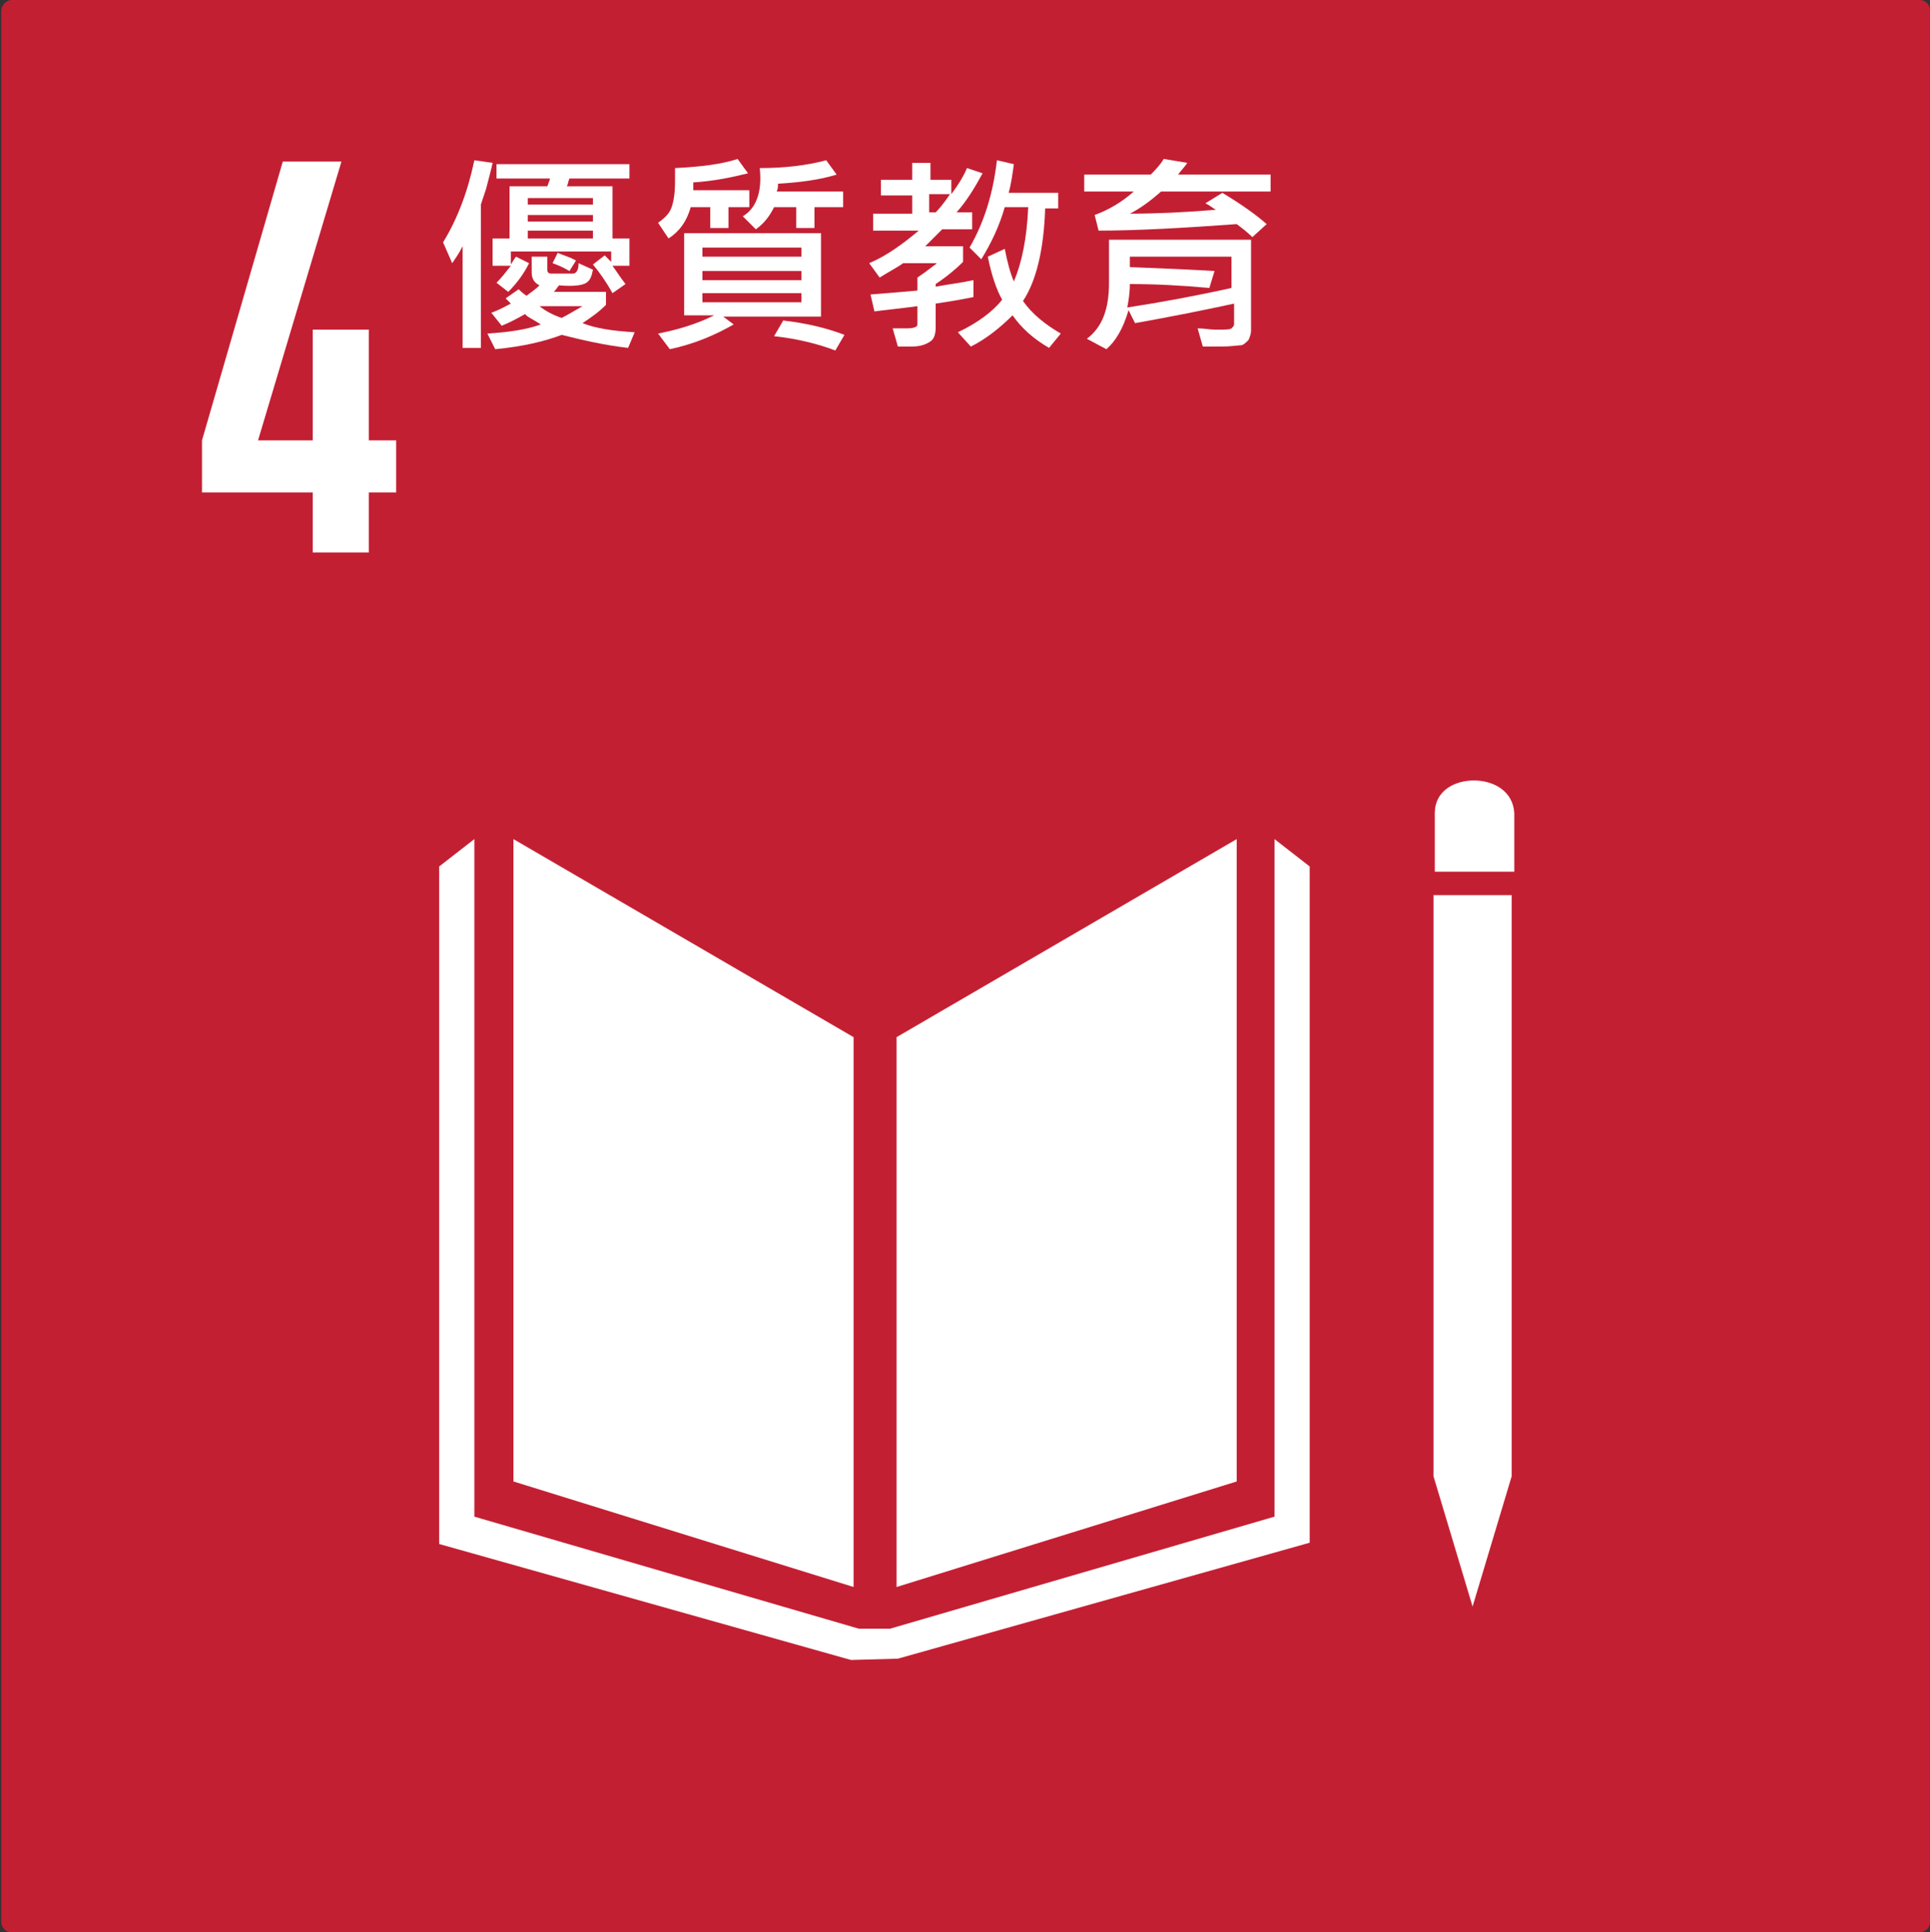
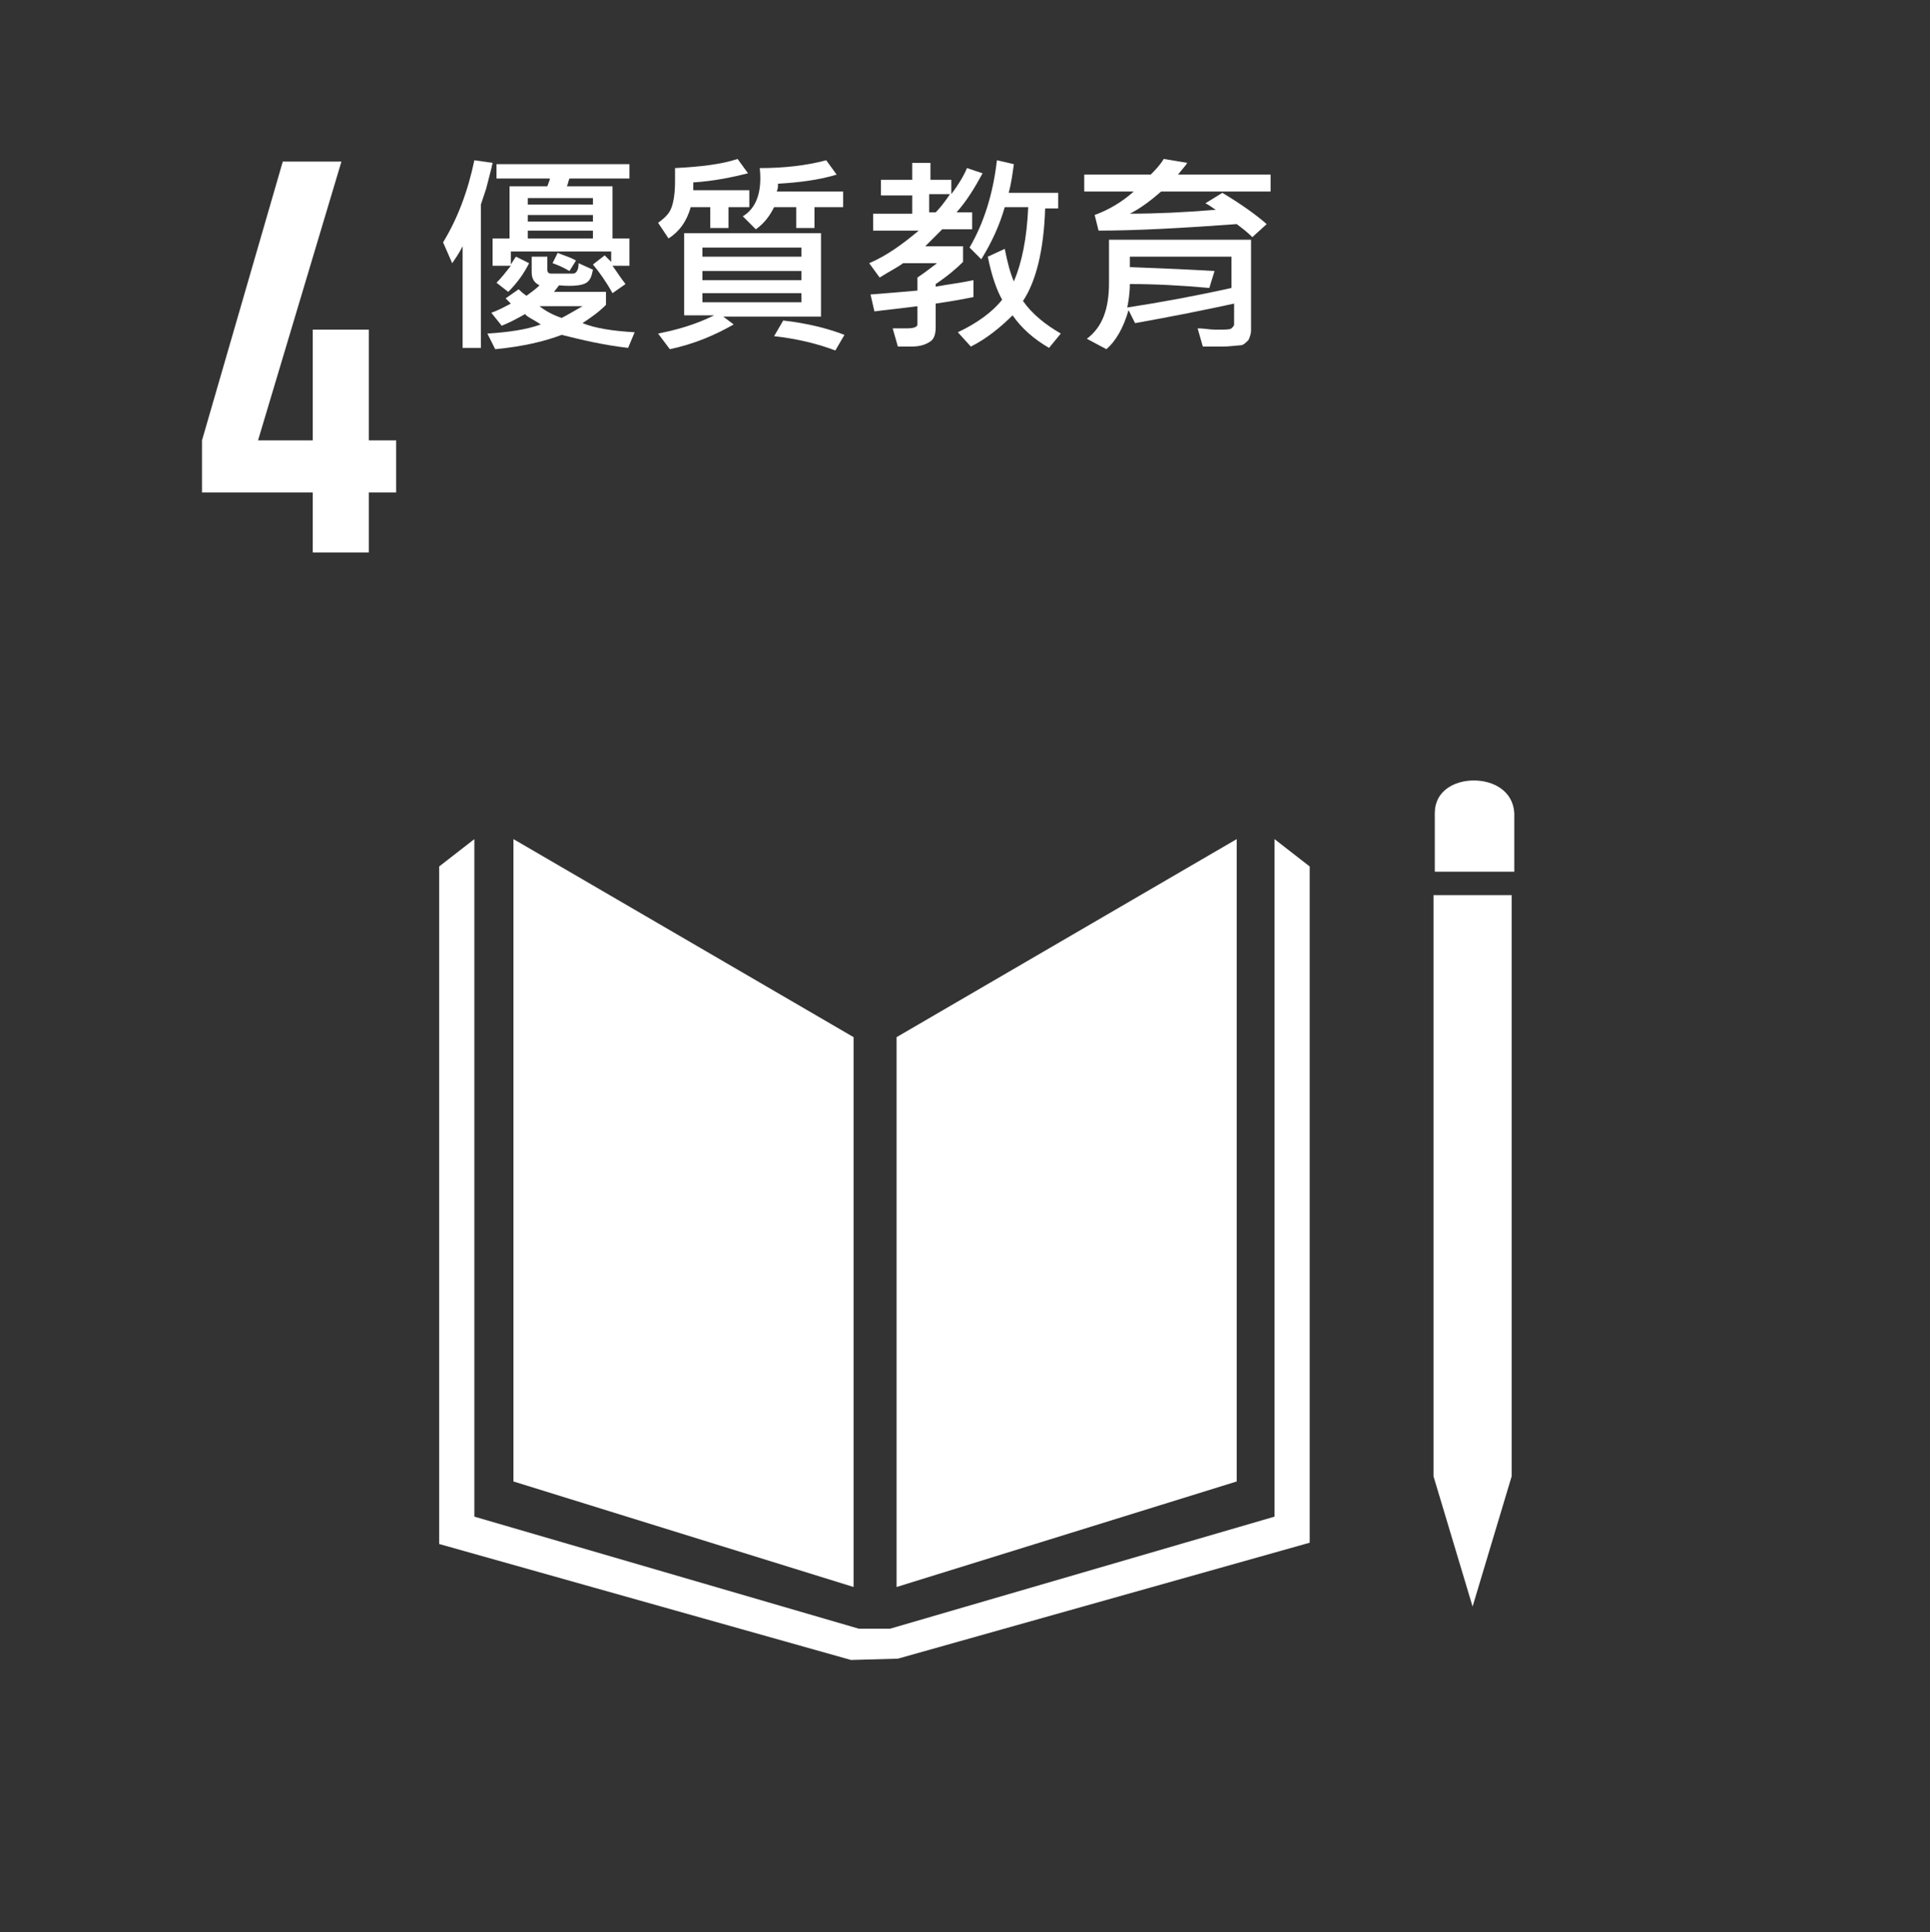
<svg xmlns="http://www.w3.org/2000/svg" version="1.1" id="圖層_1" x="0px" y="0px" viewBox="0 0 148.1 148.3" style="enable-background:new 0 0 148.1 148.3;" xml:space="preserve">
  <rect x="0" y="0" width="148.1" height="148.3" fill="#333333" stroke="none" />
  <style type="text/css">
	.st0{fill-rule:evenodd;clip-rule:evenodd;fill:#C31F33;}
	.st1{fill:#FFFFFF;}
	.st2{fill-rule:evenodd;clip-rule:evenodd;fill:#FFFFFF;}
	.st3{display:none;}
	.st4{display:inline;}
	.st5{enable-background:new    ;}
</style>
  <g id="圖層_4">
-     <path id="rect8528-63" class="st0" d="M0.9,0h146.4c0.5,0,0.8,0.4,0.8,0.8v146.7c0,0.5-0.4,0.8-0.8,0.8H0.9c-0.5,0-0.8-0.4-0.8-0.8   V0.8C0.1,0.4,0.5,0,0.9,0z" />
    <g id="text6075-0-6-9">
      <path id="path2002" class="st1" d="M24,42.4v-4.6h-8.5v-4l6.2-21.4h4.5l-6.4,21.4H24v-8.5h4.3v8.5h2.1v4h-2.1v4.6H24z" />
    </g>
    <path id="path7004" class="st2" d="M113.1,59.9c-1.5,0-3,0.8-3,2.5v4.5h6.1v-4.5C116.1,60.7,114.6,59.9,113.1,59.9z M110,68.7v44.6   l3,10l3-10V68.7H110z M39.4,64.4v49.3l26.1,8.1V79.6L39.4,64.4z M65.3,127.4l-31.6-8.9v-52l2.7-2.1v52l29.5,8.6h2.4l29.5-8.6v-52   l2.7,2.1v51.9l-31.6,8.9L65.3,127.4L65.3,127.4z M94.9,64.4v49.3l-26.1,8.1V79.6L94.9,64.4z" />
  </g>
  <g id="en" class="st3">
    <g id="text6065-3-2-9" class="st4">
      <path id="path1969" class="st1" d="M44.2,24.8c-0.3-0.3-0.5-0.6-0.6-1c-0.1-0.3-0.1-0.8-0.1-1.2v-6.2c0-0.9,0.3-1.7,0.9-2.3    c0.6-0.6,1.3-0.9,2.2-0.9c0.8,0,1.5,0.3,2.1,0.9c0.6,0.6,0.9,1.3,0.9,2.1v6.5c0,0.4,0,0.6-0.1,0.8c0,0.2-0.1,0.3-0.1,0.5l1.2,1    l-1,1.2l-1.1-0.9c-0.5,0.4-1.2,0.7-2,0.7c-0.4,0-0.8-0.1-1.2-0.3C44.8,25.3,44.4,25.1,44.2,24.8L44.2,24.8z M47.1,22.1l0.6,0.5    v-6.2c0-0.4-0.1-0.7-0.3-1S46.9,15,46.5,15c-0.2,0-0.5,0.1-0.7,0.2c-0.2,0.1-0.3,0.3-0.4,0.4c-0.1,0.2-0.1,0.3-0.1,0.4    s0,0.2,0,0.4v6.2v0.1c0,0.4,0.1,0.7,0.3,1s0.5,0.4,1,0.4c0.1,0,0.3,0,0.4-0.1l-0.8-0.7L47.1,22.1z" />
      <path id="path1971" class="st1" d="M56.7,24.4c-0.3,0.4-0.6,0.8-1.1,1c-0.4,0.3-0.9,0.4-1.4,0.4c-0.3,0-0.5,0-0.8-0.1    c-0.2-0.1-0.5-0.2-0.7-0.3c-0.2-0.1-0.4-0.3-0.6-0.4c-0.2-0.2-0.3-0.3-0.4-0.5c-0.2-0.3-0.3-0.7-0.4-0.9c0-0.3-0.1-0.5-0.1-0.8    v-9.6H53v9.6c0,0.1,0,0.2,0,0.2c0,0.1,0,0.1,0,0.2s0.1,0.3,0.3,0.5s0.4,0.3,0.8,0.3c0.4,0,0.6-0.1,0.8-0.4s0.3-0.6,0.3-0.9v-9.6    H57v9.6c0,0.3,0,0.6-0.1,0.9C56.9,23.9,56.8,24.2,56.7,24.4L56.7,24.4z" />
      <path id="path1973" class="st1" d="M58,25.8l2.8-12.5h1.5l2.8,12.5h-1.9l-0.5-2.7h-2.3l-0.5,2.7H58z M60.7,21.4h1.7l-0.8-4.6    L60.7,21.4z" />
      <path id="path1975" class="st1" d="M71.4,25.8h-5.3V13.2h1.8V24h3.5V25.8z" />
      <path id="path1977" class="st1" d="M71.9,25.8V13.2h1.8v12.5L71.9,25.8L71.9,25.8z" />
      <path id="path1979" class="st1" d="M76.8,25.8V14.9h-2.1v-1.7h6v1.7h-2.1v10.8L76.8,25.8L76.8,25.8z" />
      <path id="path1981" class="st1" d="M83.4,25.8v-5.4L81,13.3h1.9l1.5,4.9l1.5-4.9h1.9l-2.5,7.1v5.4H83.4z" />
      <path id="path1983" class="st1" d="M48.9,41.2V43h-5.4V30.5h5.4v1.6h-3.6v3.7h3.1v1.7h-3.1v3.7H48.9z" />
      <path id="path1985" class="st1" d="M53.1,30.5c0.8,0,1.5,0.3,2.1,0.9s0.9,1.2,0.9,2.1V40c0,0.9-0.3,1.7-0.8,2.2    C54.7,42.7,54,43,53.1,43h-2.8V30.5H53.1z M54.3,39.9v-6.5c0-0.3-0.1-0.6-0.4-0.9c-0.2-0.2-0.6-0.4-0.9-0.4h-0.9v9.2H53    C53.9,41.3,54.3,40.9,54.3,39.9L54.3,39.9z" />
      <path id="path1987" class="st1" d="M63,41.7c-0.3,0.4-0.6,0.8-1.1,1c-0.4,0.3-0.9,0.4-1.4,0.4c-0.3,0-0.5,0-0.8-0.1    c-0.2-0.1-0.5-0.2-0.7-0.3s-0.4-0.3-0.6-0.4c-0.2-0.2-0.3-0.3-0.4-0.5c-0.2-0.3-0.3-0.7-0.4-0.9c0-0.3-0.1-0.5-0.1-0.8v-9.6h1.8    V40c0,0.1,0,0.2,0,0.2c0,0.1,0,0.1,0,0.2c0,0.1,0.1,0.3,0.3,0.5s0.4,0.3,0.8,0.3c0.4,0,0.6-0.1,0.8-0.4c0.2-0.3,0.3-0.6,0.3-0.9    v-9.6h1.8V40c0,0.3,0,0.6-0.1,0.9C63.3,41.2,63.2,41.4,63,41.7L63,41.7z" />
      <path id="path1989" class="st1" d="M70.7,39.8c0,0.4,0,0.7-0.1,1c0,0.3-0.2,0.6-0.4,0.9c-0.1,0.2-0.3,0.3-0.4,0.5    c-0.2,0.1-0.3,0.3-0.6,0.4c-0.2,0.1-0.4,0.2-0.7,0.3S68,43,67.8,43c-0.6,0-1.1-0.1-1.5-0.4c-0.4-0.2-0.8-0.5-1-0.9s-0.3-0.7-0.4-1    c0-0.3-0.1-0.6-0.1-1v-6.4c0-0.3,0-0.7,0.1-0.9c0.1-0.3,0.2-0.6,0.4-0.9c0.2-0.3,0.5-0.6,1-0.8c0.4-0.2,0.8-0.4,1.3-0.4    c0.9,0,1.6,0.3,2.1,0.9c0.6,0.6,0.9,1.3,0.9,2.2v0.7h-1.8v-0.7c0-0.3-0.1-0.6-0.3-0.9c-0.2-0.2-0.5-0.4-0.8-0.4s-0.6,0.1-0.8,0.4    c-0.2,0.2-0.3,0.5-0.3,0.9v6.9c0,0.2,0.1,0.4,0.3,0.6c0.2,0.2,0.5,0.4,0.9,0.4s0.7-0.1,0.8-0.3s0.2-0.4,0.2-0.5s0-0.3,0-0.4v-0.6    h1.8L70.7,39.8z" />
      <path id="path1991" class="st1" d="M71.3,43l2.8-12.5h1.5L78.5,43h-1.9L76,40.3h-2.3L73.2,43H71.3z M74,38.6h1.7L74.9,34L74,38.6z    " />
      <path id="path1993" class="st1" d="M80,43V32.2h-2.1v-1.7h6v1.7h-2.1V43H80z" />
      <path id="path1995" class="st1" d="M84.8,43V30.5h1.8V43H84.8z" />
      <path id="path1997" class="st1" d="M88.8,31.7c0.3-0.4,0.6-0.7,1.1-0.9c0.4-0.2,0.9-0.4,1.4-0.4s0.9,0.1,1.3,0.3    c0.4,0.2,0.8,0.4,1,0.8c0.3,0.3,0.5,0.7,0.6,1s0.1,0.7,0.1,1.1V40c0,0.4,0,0.7-0.1,1s-0.2,0.6-0.4,1c-0.2,0.3-0.6,0.6-1,0.9    c-0.4,0.2-0.9,0.4-1.4,0.4c-0.3,0-0.6,0-0.9-0.1S90,43,89.7,42.9s-0.4-0.3-0.6-0.5s-0.3-0.4-0.4-0.5c-0.2-0.4-0.3-0.7-0.3-0.9    s-0.1-0.5-0.1-0.8v-6.4c0-0.4,0-0.7,0.1-1C88.4,32.2,88.6,32,88.8,31.7L88.8,31.7z M92.2,32.7c-0.2-0.3-0.6-0.5-1-0.5    c-0.2,0-0.4,0.1-0.6,0.2c-0.2,0.1-0.3,0.2-0.4,0.4c-0.1,0.1-0.1,0.3-0.1,0.4c0,0.1,0,0.3,0,0.4V40c0,0.1,0,0.1,0,0.2    c0,0.1,0,0.1,0,0.2c0,0.1,0.1,0.3,0.3,0.6c0.2,0.3,0.5,0.4,0.9,0.4c0.2,0,0.4,0,0.6-0.1s0.3-0.2,0.4-0.4c0.1-0.1,0.1-0.3,0.2-0.4    s0-0.3,0-0.5v-6.4c0-0.2,0-0.4,0-0.5C92.4,32.9,92.4,32.8,92.2,32.7L92.2,32.7z" />
-       <path id="path1999" class="st1" d="M100.1,43l-2.8-7.6V43h-1.8V30.5h1.7l2.8,7.6v-7.6h1.8V43H100.1z" />
+       <path id="path1999" class="st1" d="M100.1,43l-2.8-7.6V43h-1.8V30.5h1.7l2.8,7.6v-7.6h1.8H100.1z" />
    </g>
  </g>
  <g id="tw">
    <g class="st5">
      <path class="st1" d="M37.8,12.5c-0.1,0.5-0.3,1.2-0.5,2l-0.4,1.2v11h-1.4v-7.8c-0.3,0.6-0.6,1-0.8,1.3L34,18.6    c1.1-1.8,1.9-3.9,2.4-6.3L37.8,12.5z M48.7,25.5l-0.5,1.2c-1.8-0.2-3.5-0.6-5.1-1c-1.3,0.5-3,0.9-5.1,1.1l-0.6-1.2    c1.6-0.1,3-0.3,4.1-0.7c-0.6-0.4-1.1-0.6-1.2-0.8c-0.7,0.4-1.3,0.7-1.8,0.9l-0.8-1c0.6-0.2,1.1-0.5,1.5-0.7    c-0.2-0.2-0.3-0.3-0.4-0.4l1-0.7c0.1,0.1,0.3,0.3,0.6,0.5c0.4-0.3,0.7-0.5,1-0.8c-0.4-0.2-0.6-0.5-0.6-1v-1.2H42v1    c0,0.2,0.1,0.3,0.3,0.3l1.6,0c0.1,0,0.2,0,0.3-0.1c0.1-0.1,0.2-0.3,0.2-0.7l1.1,0.5c-0.1,0.5-0.2,0.8-0.5,1    c-0.3,0.2-1,0.3-2.1,0.2c-0.1,0.1-0.2,0.3-0.4,0.5h4v1c-0.6,0.6-1.2,1-1.8,1.4C45.7,25.2,47,25.4,48.7,25.5z M48.3,13.7h-4.6    c-0.1,0.2-0.1,0.4-0.2,0.6h3.5v4h1.3v2.1H47c0.3,0.4,0.6,0.9,1,1.4l-1,0.7c-0.5-0.9-1-1.6-1.5-2.2l0.9-0.7    c0.1,0.1,0.3,0.3,0.5,0.5v-0.8h-7.7v1c0.2-0.3,0.3-0.5,0.4-0.6l1,0.5c-0.4,0.8-0.9,1.5-1.6,2.2l-0.9-0.7c0.4-0.4,0.7-0.8,1.1-1.3    h-1.4v-2.1h1.3v-4h2.9c0.1-0.3,0.2-0.5,0.2-0.6h-4.1v-1.1h10.2V13.7z M45.5,15.7v-0.5h-5v0.5H45.5z M45.5,17v-0.5h-5V17H45.5z     M45.5,18.3v-0.6h-5v0.6H45.5z M44.7,23.5h-3.3c0.5,0.4,1.1,0.7,1.7,0.9C43.5,24.2,44,23.9,44.7,23.5z M44.2,20l-0.5,0.8    c-0.5-0.3-1-0.5-1.3-0.6l0.4-0.8C43.2,19.6,43.7,19.7,44.2,20z" />
      <path class="st1" d="M57.4,15.9h-1.5v1.6h-1.4v-1.6H53c-0.3,1.1-0.9,1.9-1.7,2.4l-0.8-1.2c0.4-0.3,0.8-0.6,1-1.1    c0.2-0.5,0.3-1.2,0.3-2.1c0-0.3,0-0.6,0-1c2-0.1,3.6-0.3,4.8-0.7l0.8,1.1c-1.2,0.3-2.6,0.6-4.2,0.7c0,0.2,0,0.4,0,0.6h4.3V15.9z     M63,24.3h-7.5l0.8,0.6c-1.4,0.8-3,1.5-4.9,1.9l-0.9-1.2c1.5-0.3,2.9-0.7,4.3-1.4h-2.3v-6.3H63V24.3z M61.5,19.7v-0.7h-7.6l0,0.7    H61.5z M61.5,21.5v-0.7h-7.6v0.7H61.5z M61.5,23.2v-0.7h-7.6v0.7H61.5z M64.7,15.9h-2.2v1.6h-1.4v-1.6h-1.7    c-0.3,0.6-0.7,1.2-1.4,1.7l-1-1c1-0.6,1.5-1.8,1.3-3.7c1.9,0,3.6-0.2,5.1-0.6l0.8,1.1c-1.3,0.4-2.8,0.6-4.5,0.7    c0,0.2,0,0.4-0.1,0.6h5.1V15.9z M64.8,25.7l-0.7,1.2c-1.3-0.5-2.9-0.9-4.7-1.1l0.7-1.2C61.9,24.8,63.5,25.2,64.8,25.7z" />
      <path class="st1" d="M75.4,13.3c-0.6,1.1-1.2,2.1-2,3h1.2v1.3h-2.3c-0.3,0.3-0.7,0.7-1.3,1.3h2.9v1.2c-0.5,0.5-1.2,1.1-2.1,1.7    v0.2c1.1-0.2,2-0.3,2.9-0.5l0,1.3c-0.5,0.1-1.5,0.3-2.9,0.5v1.8c0,0.5-0.1,0.9-0.4,1.1s-0.7,0.4-1.5,0.4c-0.3,0-0.6,0-1,0    l-0.4-1.4c0.5,0,0.9,0,1.1,0c0.5,0,0.8-0.1,0.8-0.3v-1.4c-1.5,0.2-2.6,0.3-3.3,0.4l-0.3-1.3c1.3-0.1,2.5-0.2,3.6-0.3v-1    c0.6-0.4,1.1-0.8,1.5-1.1h-2.6c-0.4,0.3-1,0.6-1.8,1.1l-0.8-1.1c1.4-0.6,2.6-1.5,3.8-2.5H67v-1.3h3v-1.4h-2.4v-1.2h2.4v-1.3h1.4    v1.3H73v1.1c0.6-0.8,1-1.5,1.2-2L75.4,13.3z M72.9,14.9h-1.6v1.4h0.5C72.1,16,72.5,15.5,72.9,14.9z M81.4,25.6l-0.9,1.1    c-1.2-0.7-2.1-1.5-2.8-2.5c-0.9,0.9-2,1.8-3.2,2.4l-1-1.1c1.5-0.7,2.7-1.6,3.4-2.5c-0.4-0.7-0.8-1.8-1.1-3.3l1.3-0.6    c0.2,1,0.4,1.8,0.7,2.5c0.6-1.4,1-3.3,1.1-5.7h-1.8c-0.4,1.4-1,2.7-1.8,4L74.4,19c1.1-1.9,1.8-4.1,2.1-6.7l1.3,0.3    c-0.1,0.7-0.2,1.5-0.4,2.2h3.8V16h-1c-0.1,3.2-0.7,5.6-1.7,7.1C79.2,24.1,80.2,24.9,81.4,25.6z" />
      <path class="st1" d="M97.6,14.7h-8.5c-0.8,0.7-1.6,1.3-2.4,1.7c2,0,4.2-0.1,6.6-0.3c-0.2-0.1-0.4-0.3-0.8-0.5l1.3-0.8    c1.5,0.9,2.6,1.7,3.4,2.4l-1.1,1c-0.4-0.4-0.8-0.7-1.2-1c-4.1,0.3-7.7,0.5-10.6,0.5l-0.3-1.2c1.1-0.4,2.1-1,3-1.8h-3.8v-1.3h5.1    c0.3-0.3,0.7-0.7,1-1.2l1.8,0.3c-0.1,0.2-0.4,0.5-0.7,0.9h7.1V14.7z M96,25.4c0,0.2-0.1,0.5-0.2,0.7c-0.2,0.2-0.4,0.4-0.6,0.4    s-0.8,0.1-1.5,0.1c-0.4,0-0.9,0-1.4,0l-0.4-1.4c0.5,0,0.9,0.1,1.4,0.1c0.7,0,1.1,0,1.2-0.1s0.2-0.2,0.2-0.3v-1.6    c-2.3,0.5-4.8,1-7.6,1.5l-0.5-1c-0.4,1.4-1,2.4-1.7,3L83.4,26c1.2-0.9,1.7-2.3,1.7-4.3v-3.3H96V25.4z M94.5,22.1v-2.4h-7.8v0.8    c2.7,0.1,4.8,0.2,6.5,0.3l-0.4,1.3c-2.2-0.2-4.2-0.3-6.1-0.3c0,0.7-0.1,1.3-0.2,1.8C89.1,23.2,91.8,22.7,94.5,22.1z" />
    </g>
  </g>
</svg>